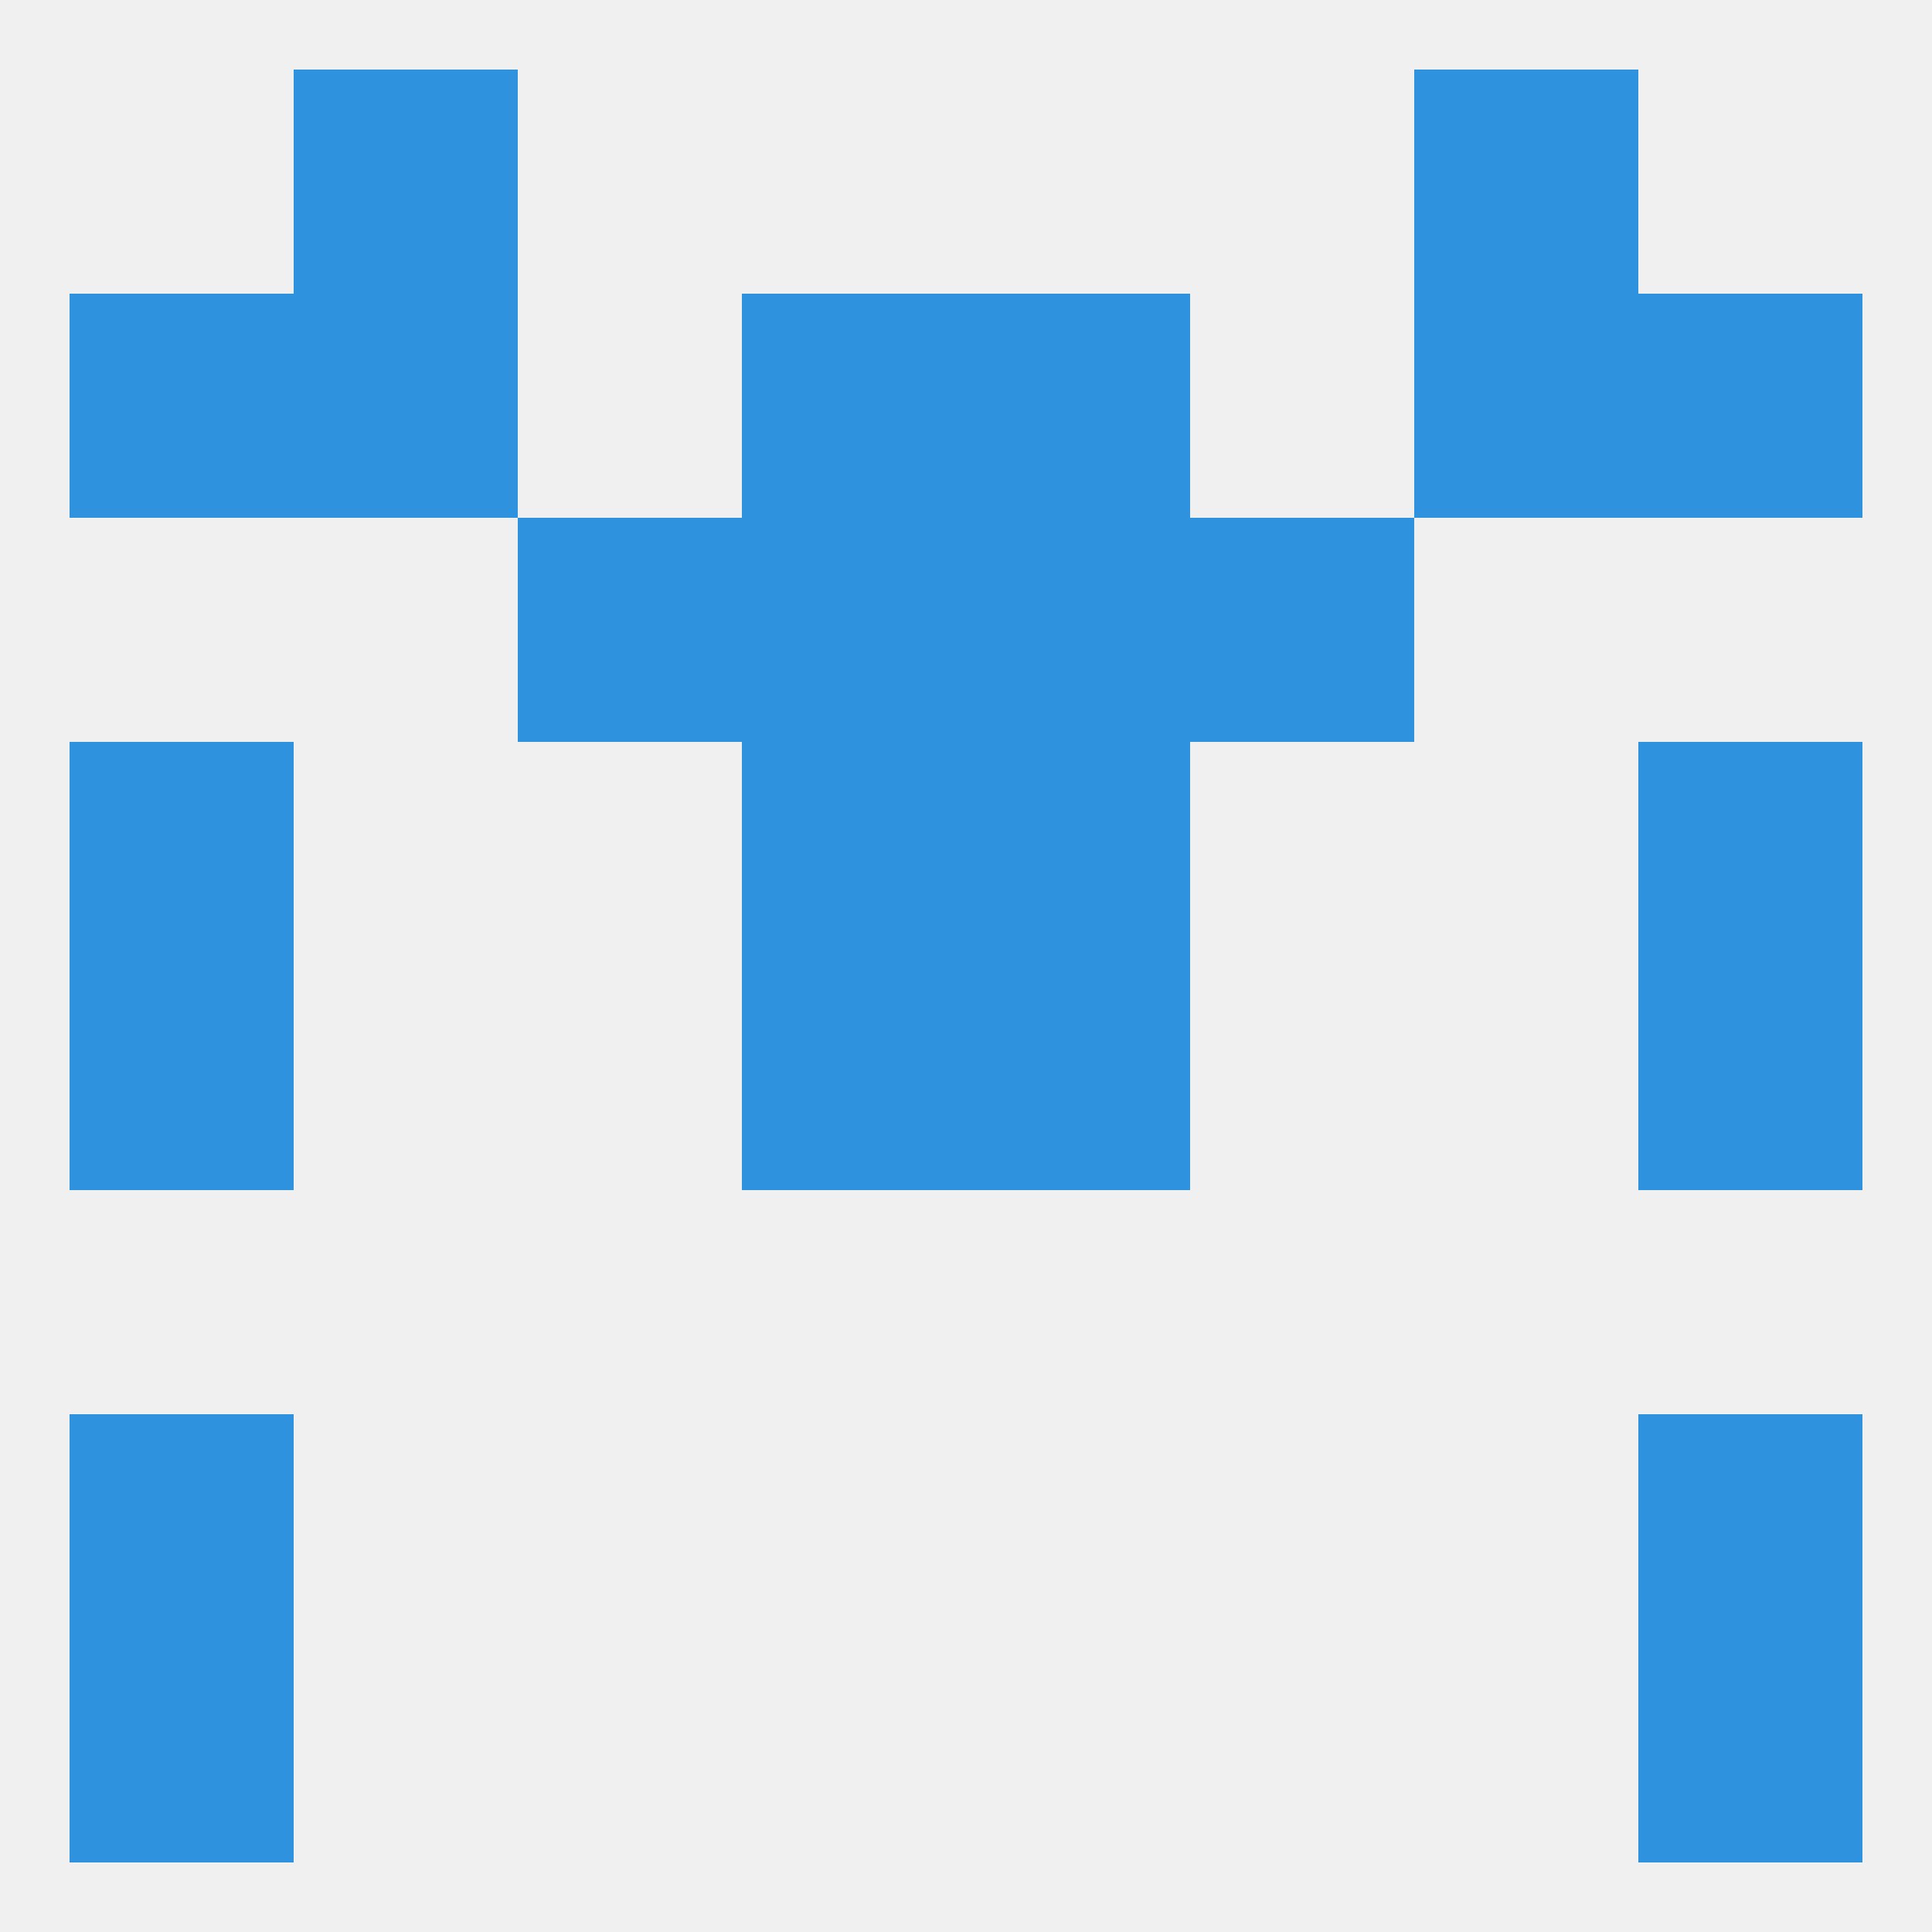
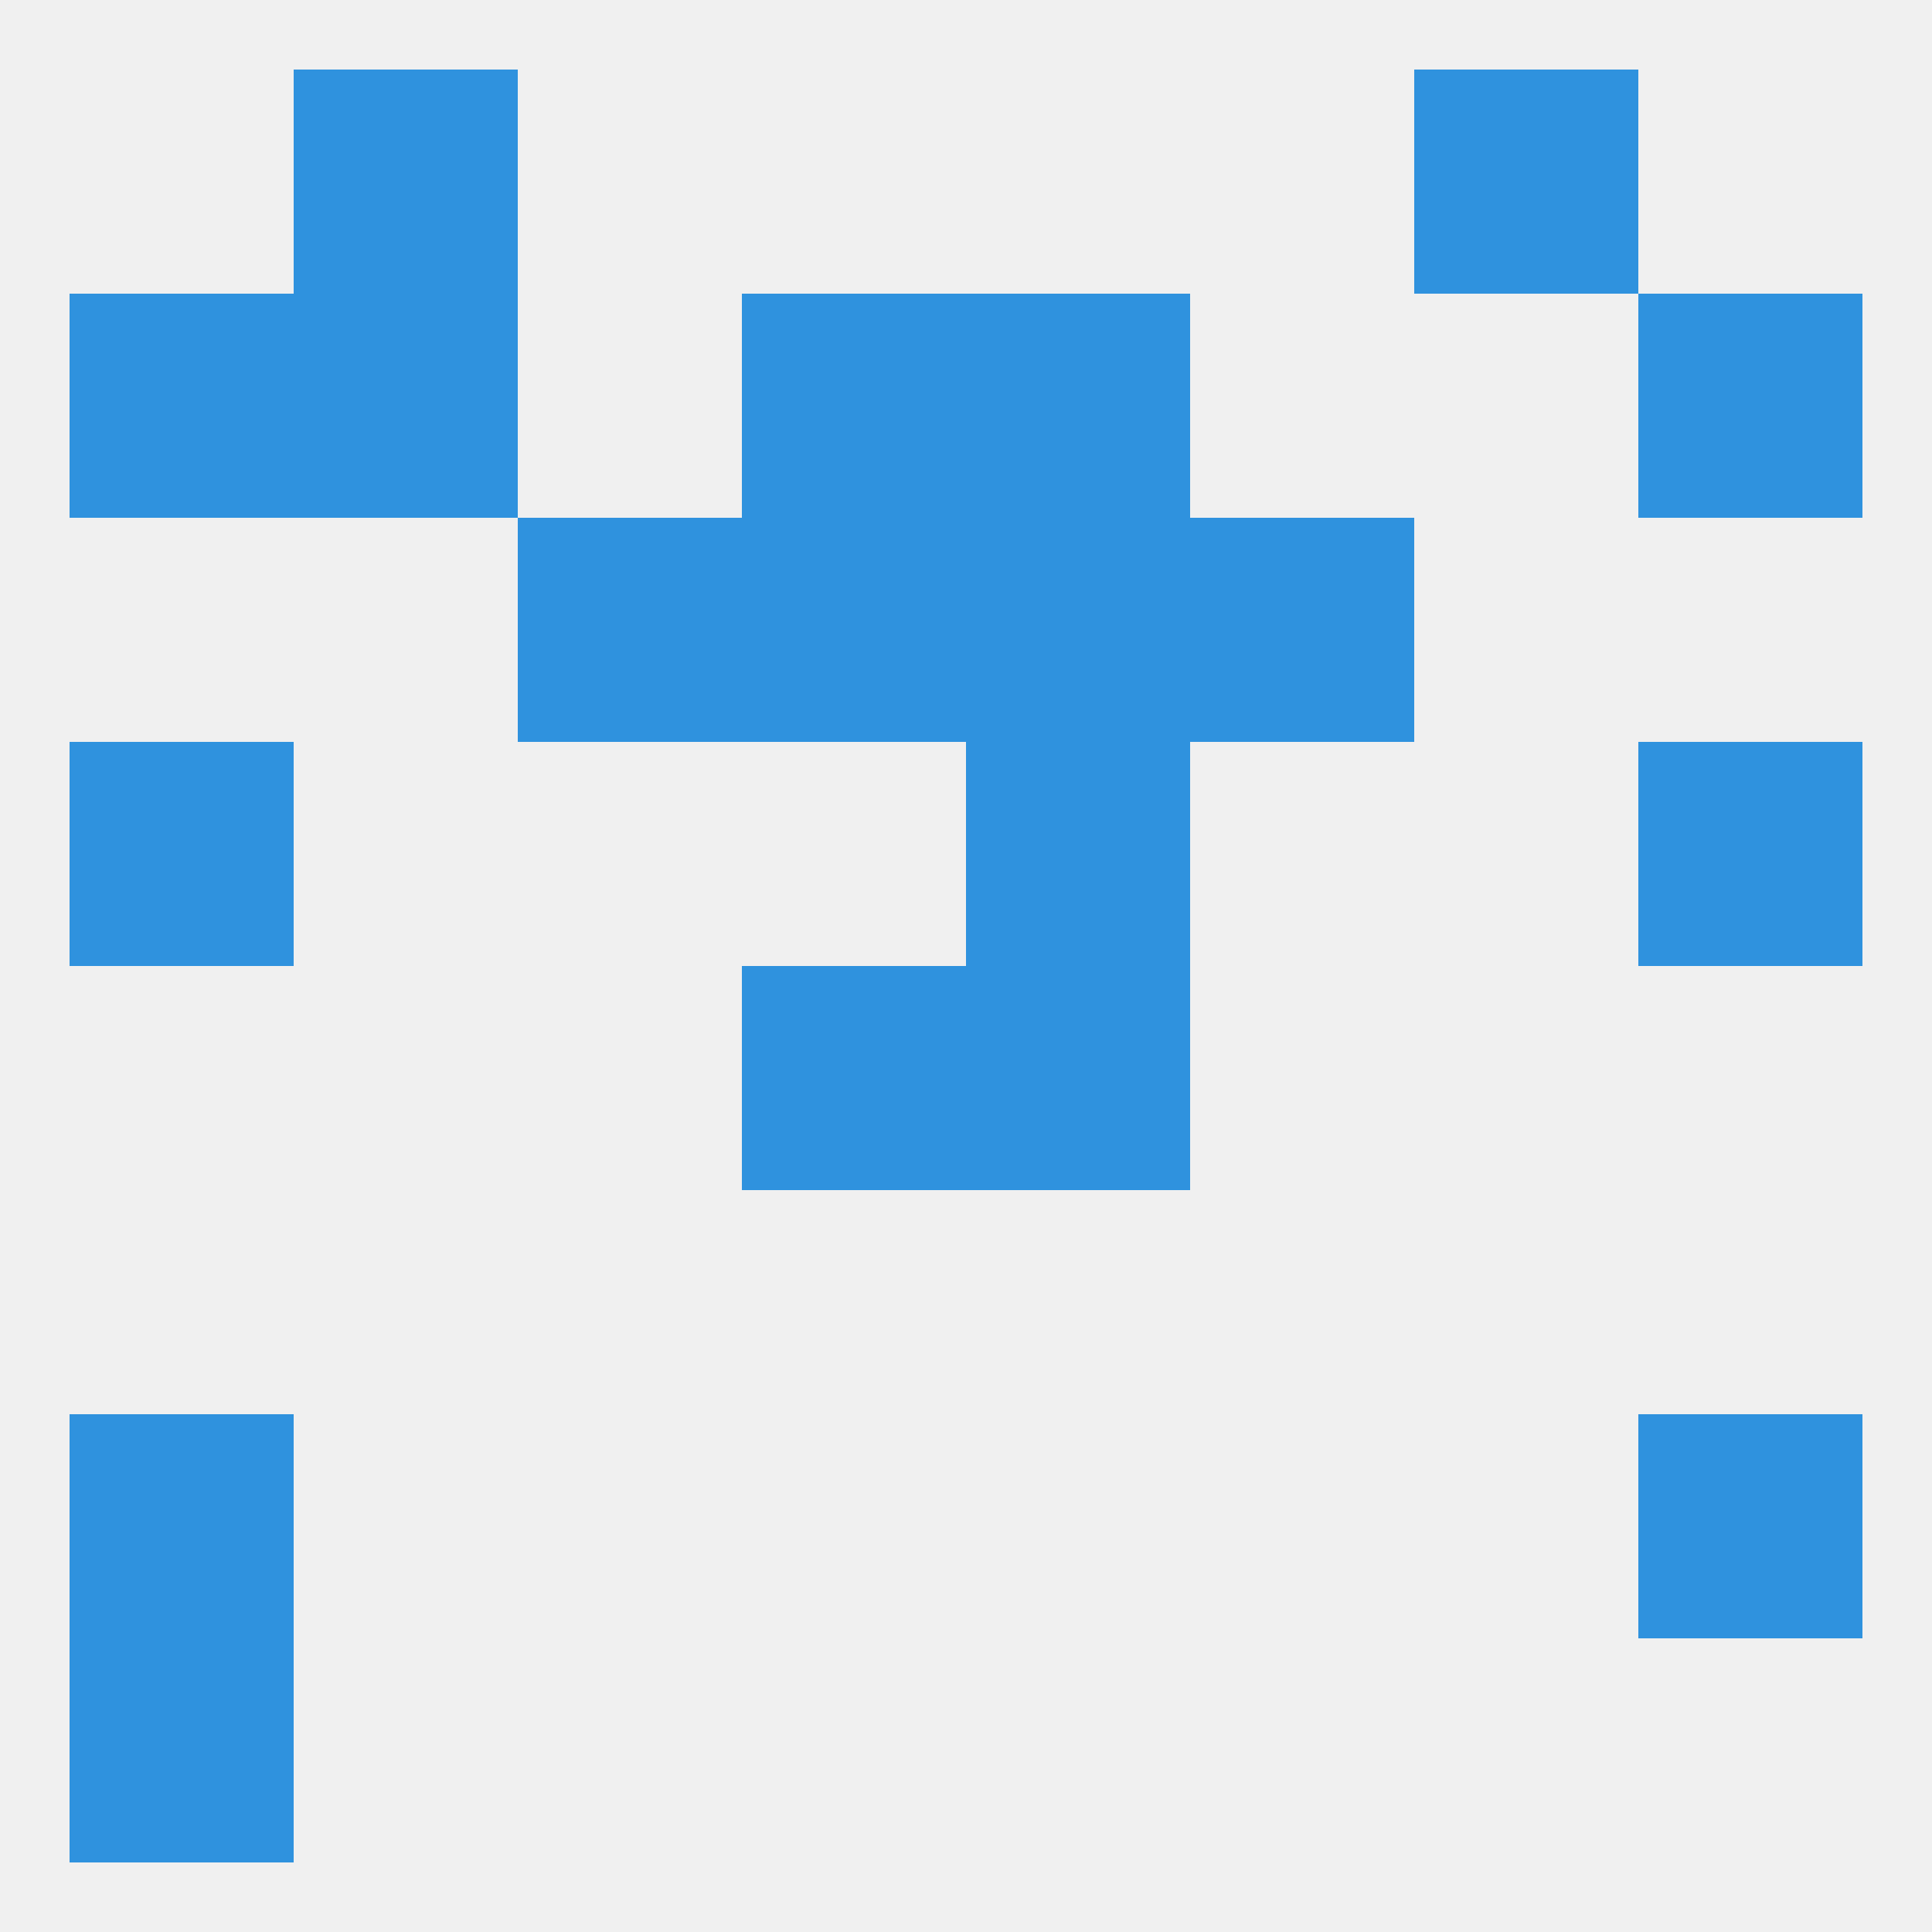
<svg xmlns="http://www.w3.org/2000/svg" version="1.1" baseprofile="full" width="250" height="250" viewBox="0 0 250 250">
  <rect width="100%" height="100%" fill="rgba(240,240,240,255)" />
  <rect x="125" y="67" width="29" height="29" fill="rgba(47,146,222,255)" />
  <rect x="67" y="67" width="29" height="29" fill="rgba(47,146,222,255)" />
  <rect x="154" y="67" width="29" height="29" fill="rgba(47,146,222,255)" />
  <rect x="96" y="67" width="29" height="29" fill="rgba(47,146,222,255)" />
  <rect x="9" y="38" width="29" height="29" fill="rgba(47,146,222,255)" />
  <rect x="212" y="38" width="29" height="29" fill="rgba(47,146,222,255)" />
  <rect x="96" y="38" width="29" height="29" fill="rgba(47,146,222,255)" />
  <rect x="125" y="38" width="29" height="29" fill="rgba(47,146,222,255)" />
  <rect x="38" y="38" width="29" height="29" fill="rgba(47,146,222,255)" />
-   <rect x="183" y="38" width="29" height="29" fill="rgba(47,146,222,255)" />
  <rect x="38" y="9" width="29" height="29" fill="rgba(47,146,222,255)" />
  <rect x="183" y="9" width="29" height="29" fill="rgba(47,146,222,255)" />
  <rect x="9" y="212" width="29" height="29" fill="rgba(47,146,222,255)" />
-   <rect x="212" y="212" width="29" height="29" fill="rgba(47,146,222,255)" />
  <rect x="9" y="183" width="29" height="29" fill="rgba(47,146,222,255)" />
  <rect x="212" y="183" width="29" height="29" fill="rgba(47,146,222,255)" />
  <rect x="9" y="96" width="29" height="29" fill="rgba(47,146,222,255)" />
  <rect x="212" y="96" width="29" height="29" fill="rgba(47,146,222,255)" />
-   <rect x="96" y="96" width="29" height="29" fill="rgba(47,146,222,255)" />
  <rect x="125" y="96" width="29" height="29" fill="rgba(47,146,222,255)" />
-   <rect x="9" y="125" width="29" height="29" fill="rgba(47,146,222,255)" />
-   <rect x="212" y="125" width="29" height="29" fill="rgba(47,146,222,255)" />
  <rect x="96" y="125" width="29" height="29" fill="rgba(47,146,222,255)" />
  <rect x="125" y="125" width="29" height="29" fill="rgba(47,146,222,255)" />
</svg>